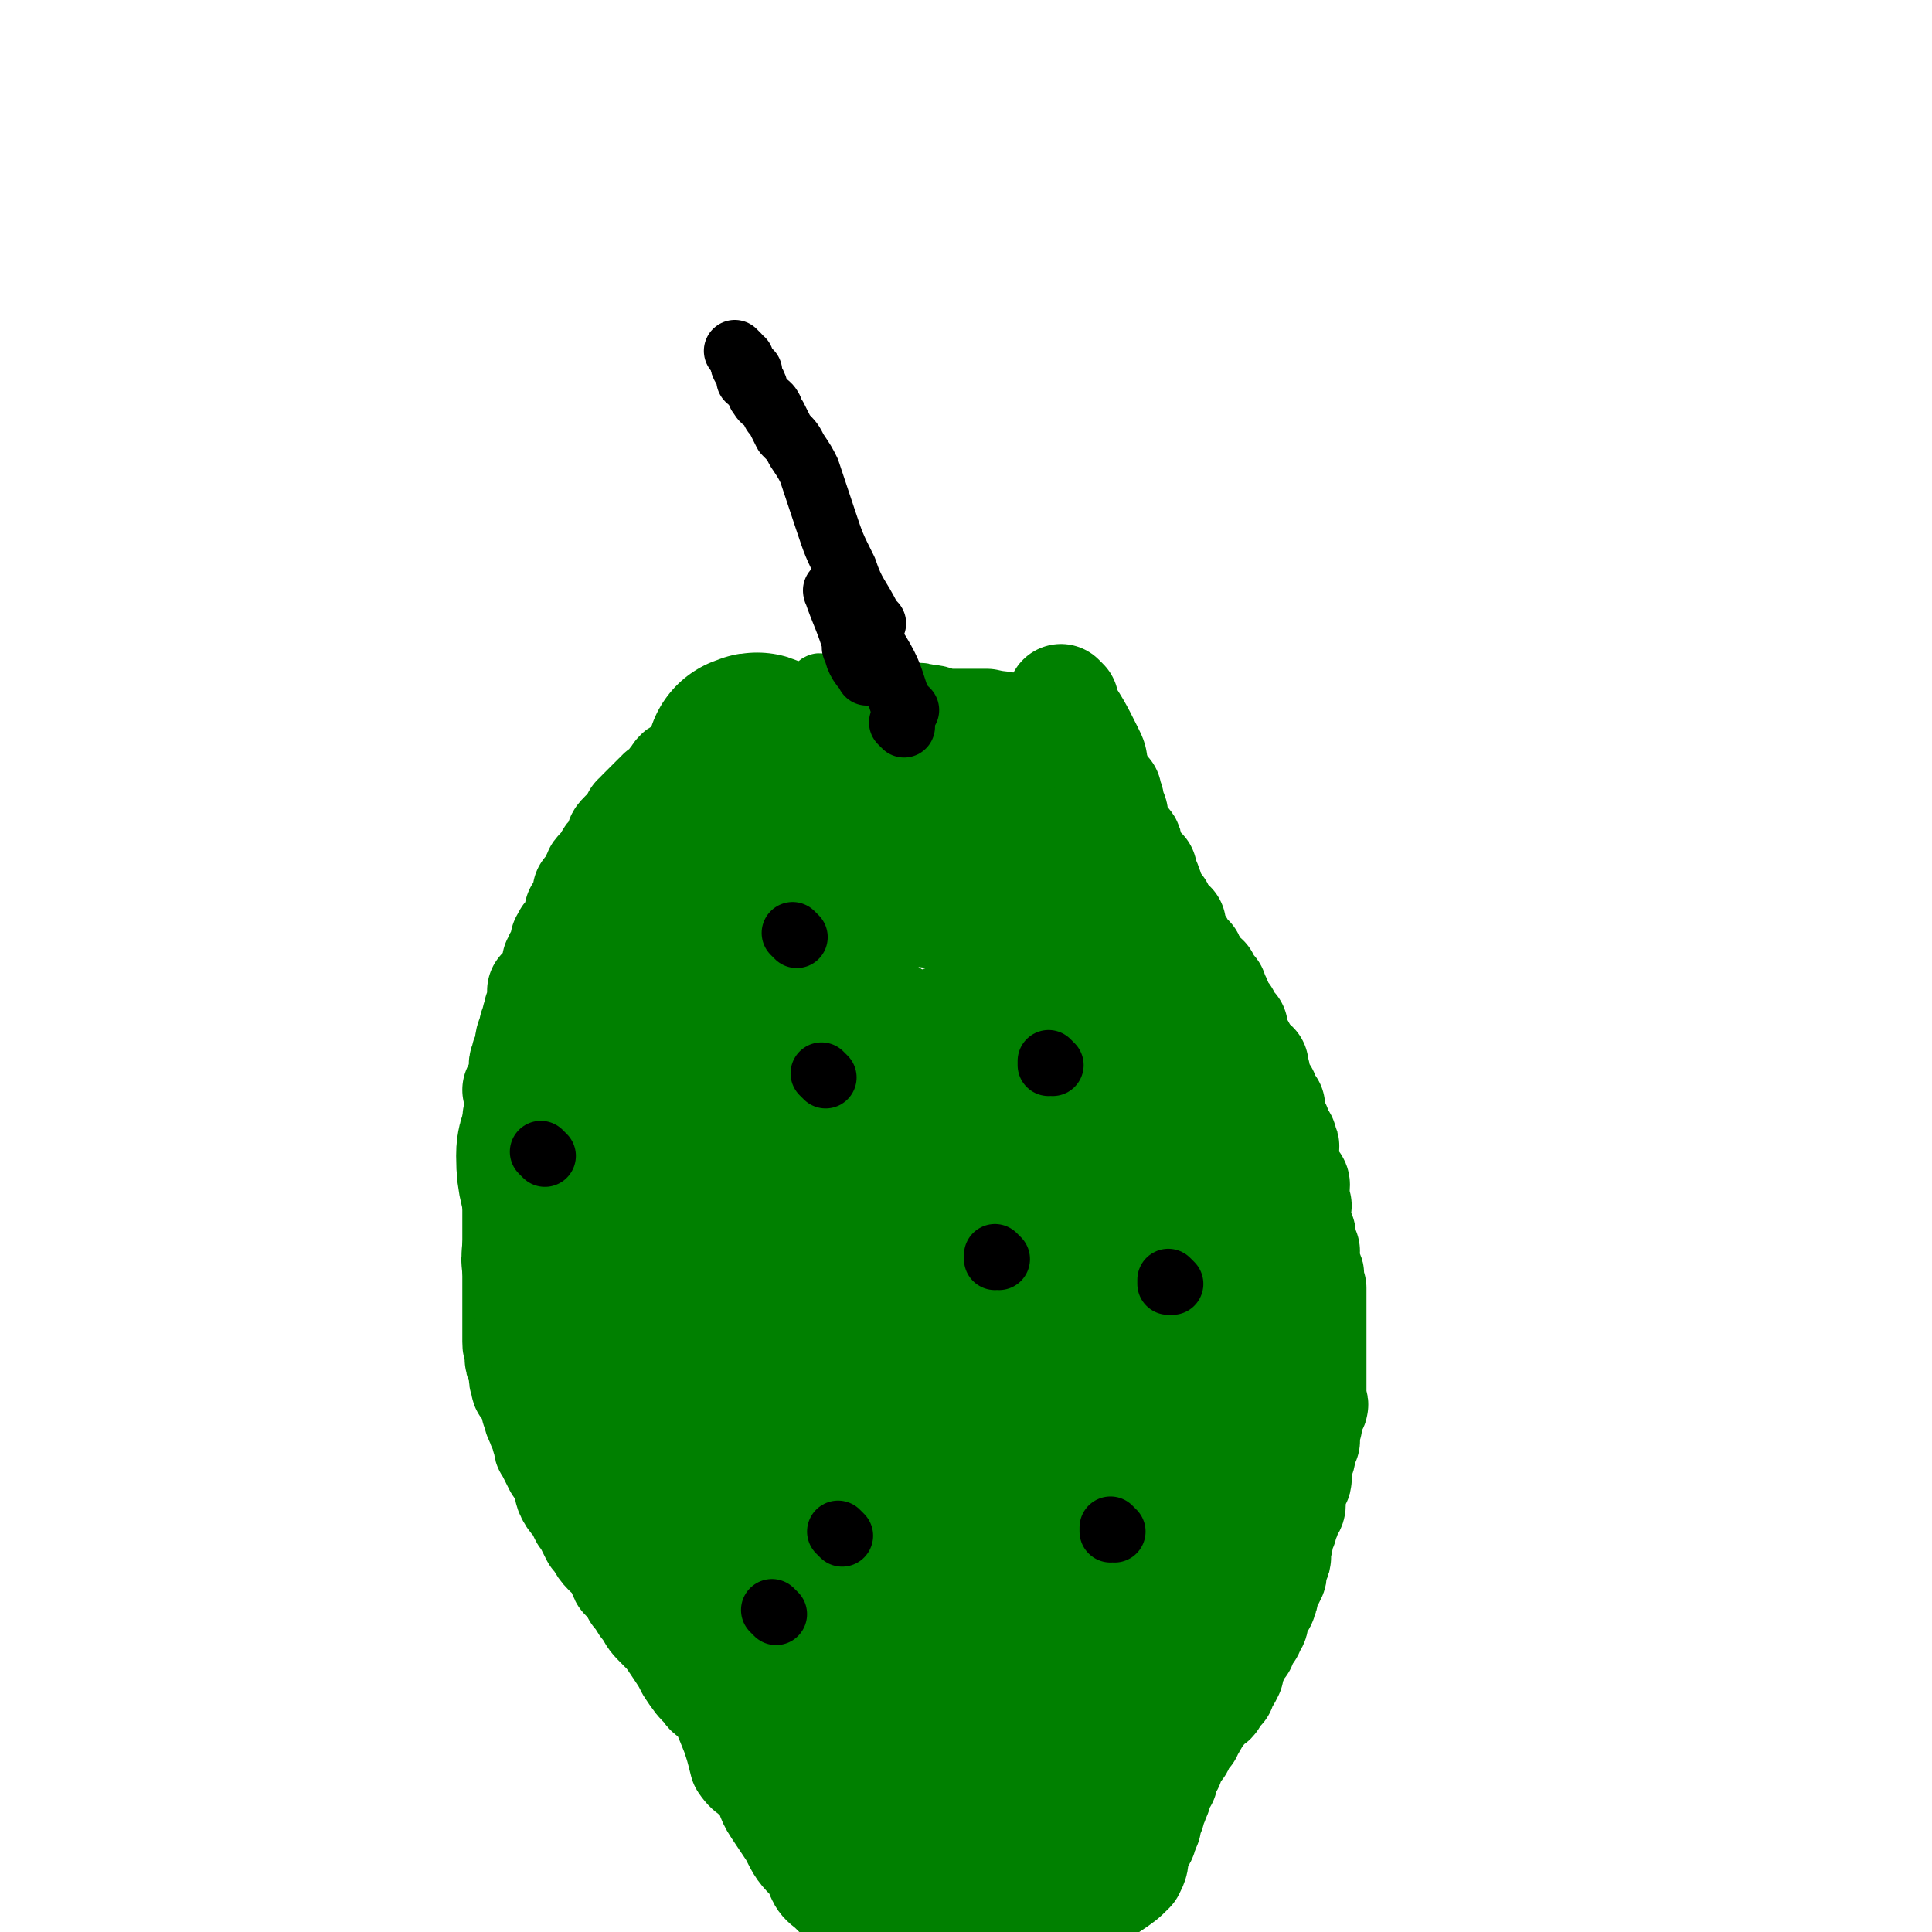
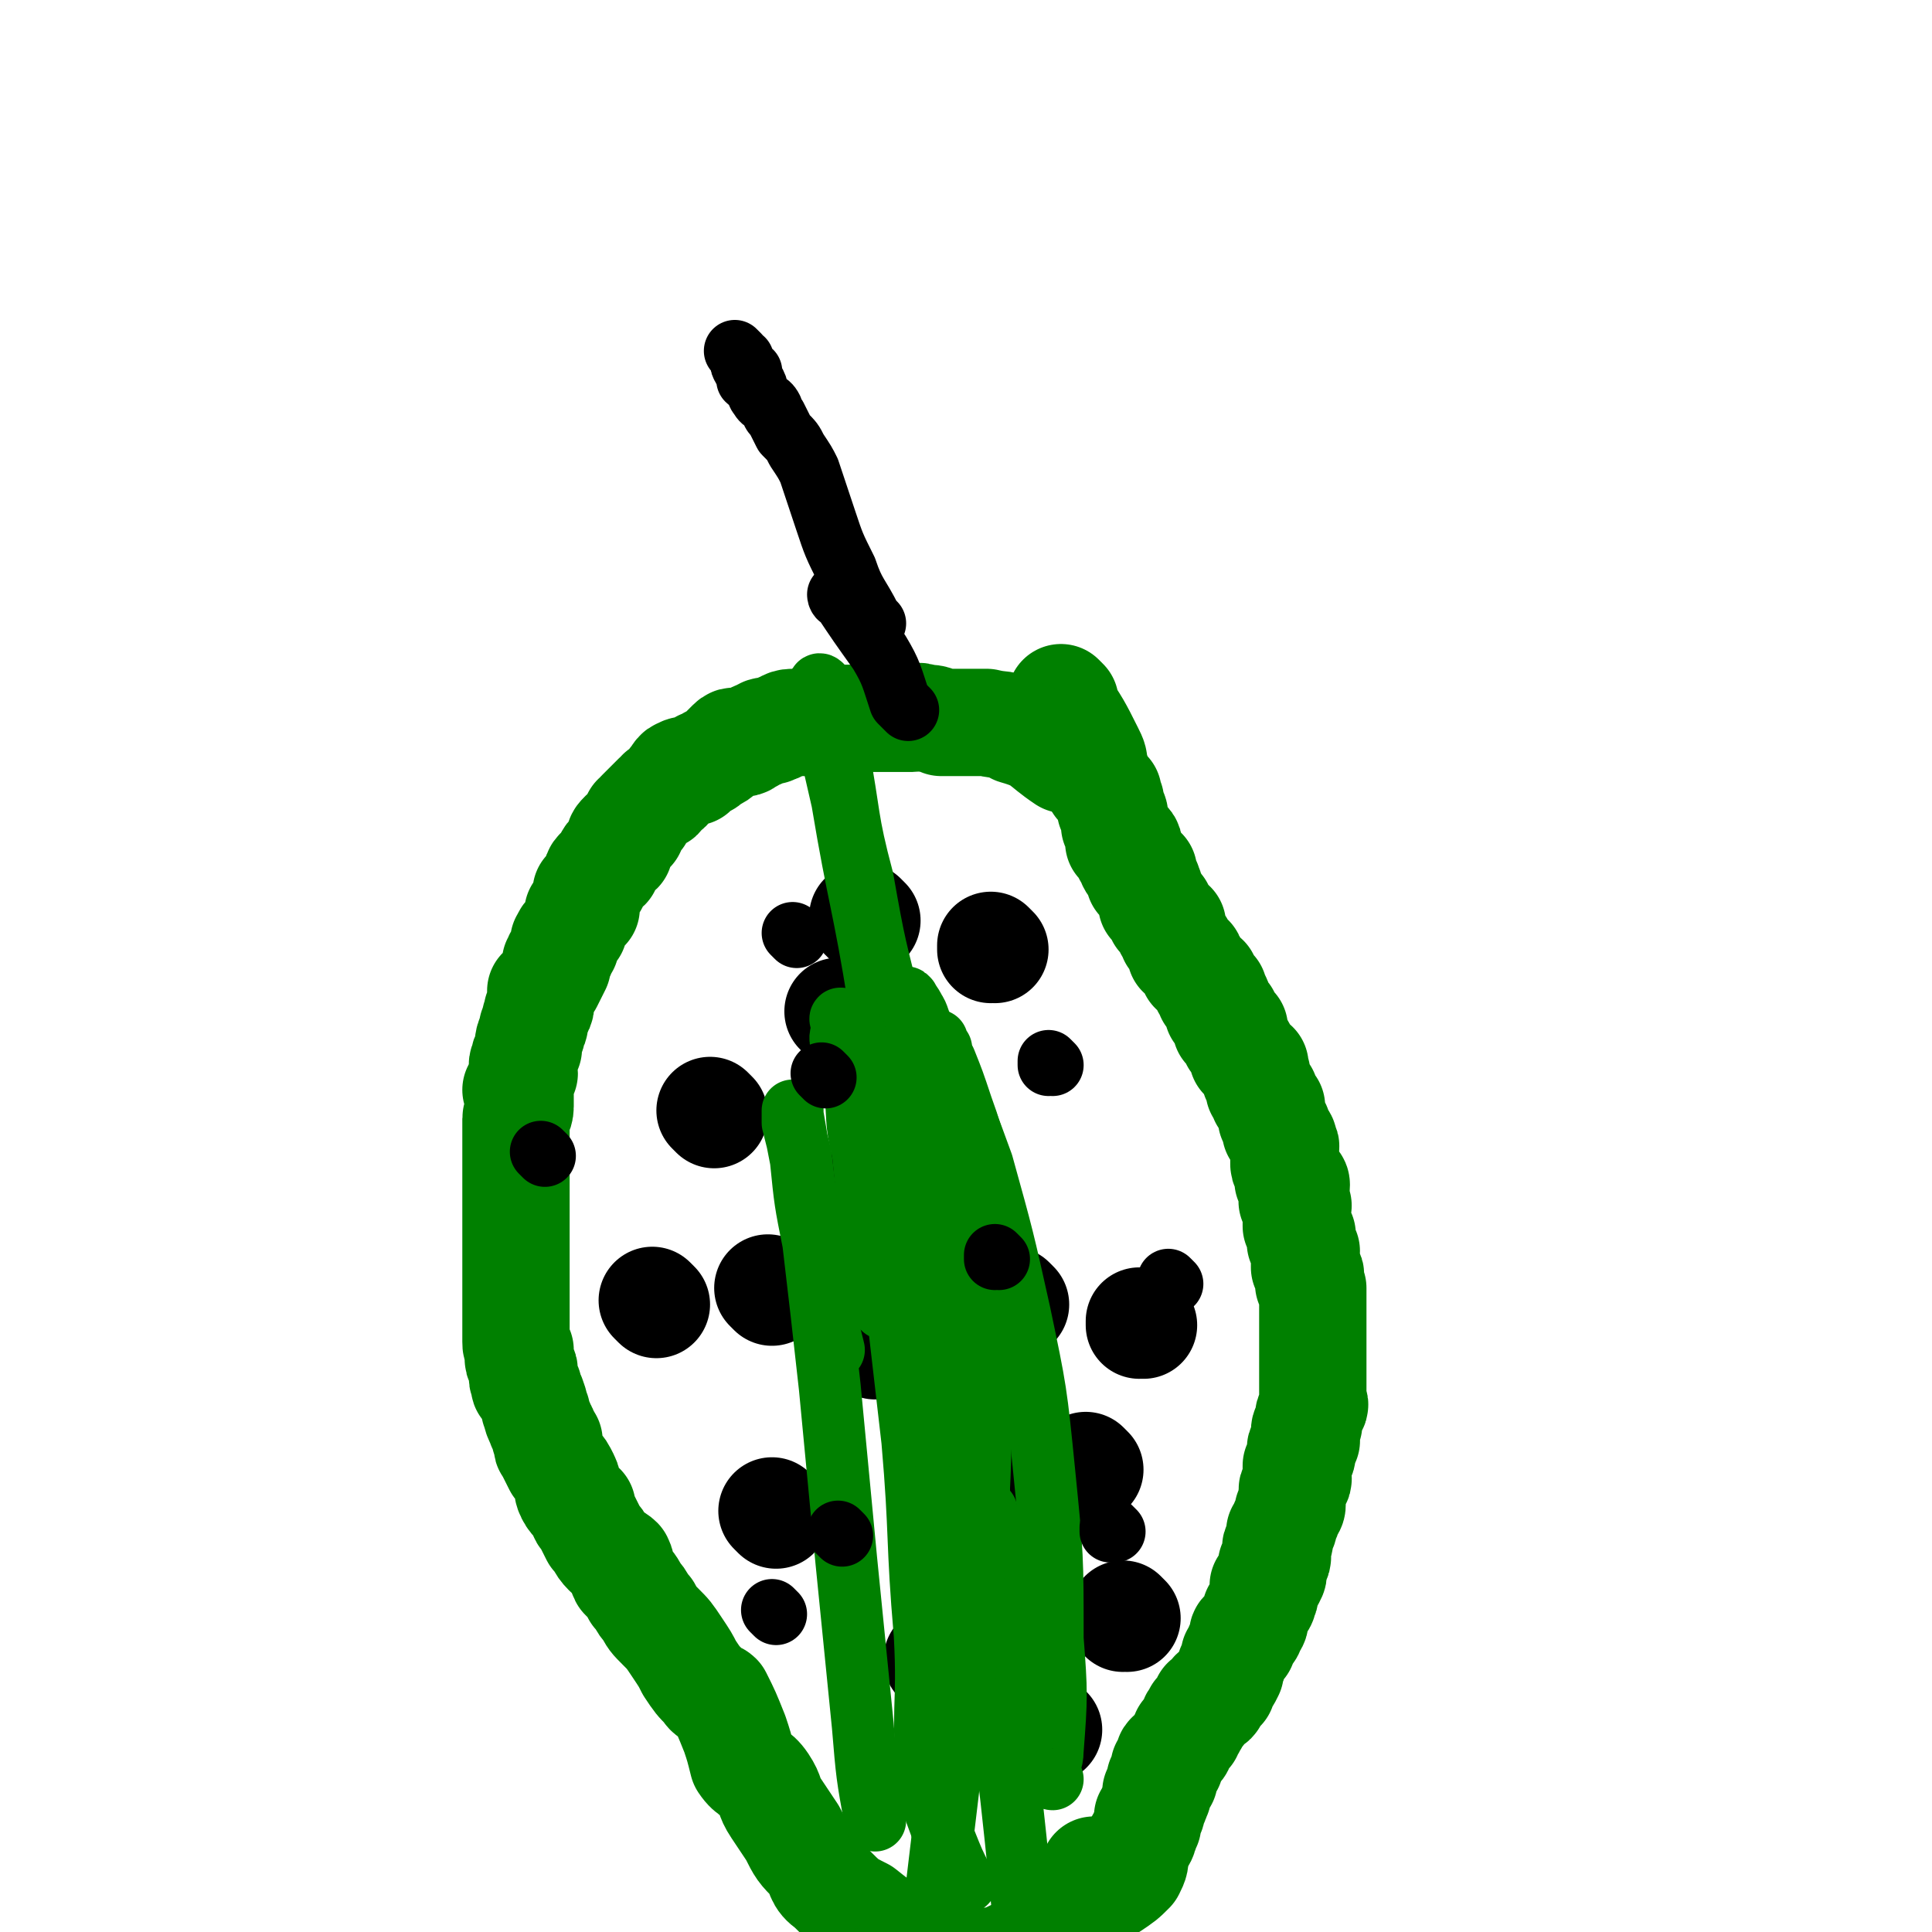
<svg xmlns="http://www.w3.org/2000/svg" viewBox="0 0 468 468" version="1.1">
  <g fill="none" stroke="#008000" stroke-width="26" stroke-linecap="round" stroke-linejoin="round">
    <path d="M258,170c0,0 -1,-1 -1,-1 0,0 0,1 0,1 0,0 0,0 0,0 1,0 0,-1 0,-1 0,0 0,1 0,1 0,0 0,0 0,0 1,0 0,-1 0,-1 0,0 0,1 0,1 0,0 0,0 0,0 1,0 0,-1 0,-1 0,0 0,1 0,1 0,0 0,0 0,0 1,0 0,-1 0,-1 0,0 0,1 0,1 0,0 0,0 0,0 1,0 0,-1 0,-1 0,0 0,1 0,1 0,0 0,0 0,0 1,0 0,-1 0,-1 0,0 0,1 0,1 0,0 0,0 0,0 1,0 0,-1 0,-1 0,0 0,1 0,1 0,0 0,0 0,0 1,0 0,-1 0,-1 0,0 0,0 0,1 4,6 4,6 7,12 0,0 0,0 0,0 1,2 1,2 1,4 0,0 0,0 0,0 1,2 1,2 1,4 1,1 2,1 2,2 1,0 0,0 0,1 1,1 1,1 1,1 0,1 0,1 0,2 0,0 0,0 0,0 1,1 1,1 1,2 0,1 0,1 0,2 1,1 1,1 2,3 0,0 -1,0 -1,0 0,0 0,1 0,1 1,1 2,0 2,0 1,1 0,1 0,2 0,1 0,1 0,1 1,1 1,0 1,1 0,0 0,0 0,0 0,1 0,1 0,1 1,2 2,1 3,2 0,1 -1,1 -1,2 0,0 1,0 1,0 0,1 0,1 1,1 0,1 0,0 0,1 1,0 0,1 0,1 1,1 1,1 1,1 1,1 0,1 0,2 1,1 1,1 2,1 0,1 0,1 0,2 0,0 0,0 0,0 1,0 1,0 1,1 1,0 1,0 2,1 0,0 -1,1 -1,1 1,1 1,0 1,1 1,0 0,0 0,1 0,0 0,0 0,0 1,1 1,1 2,2 0,0 0,0 0,0 0,0 0,0 0,1 1,0 0,1 0,1 1,1 1,0 1,1 1,0 1,0 1,0 1,0 0,1 0,1 1,1 1,0 1,1 1,0 0,0 0,1 0,0 0,0 0,0 1,1 1,1 3,2 0,0 0,0 0,0 0,1 0,1 0,2 1,0 1,0 2,1 0,1 -1,1 -1,1 1,1 1,0 1,1 1,0 1,0 1,1 0,1 0,1 0,2 1,0 1,0 2,1 0,0 0,0 0,1 0,1 0,1 0,2 1,0 1,-1 2,0 0,0 0,1 0,2 0,0 0,0 0,1 1,1 1,1 1,1 1,1 1,1 1,2 1,0 0,0 0,1 0,0 0,0 0,0 1,1 1,1 3,2 0,0 0,0 0,0 0,1 0,1 0,2 1,0 0,0 0,1 1,1 1,1 1,2 0,0 0,0 0,1 1,0 1,0 1,1 1,0 0,0 0,1 1,1 1,1 2,2 0,0 0,0 0,0 0,1 0,1 0,2 0,0 0,1 0,1 1,1 1,1 1,2 1,0 0,0 0,1 1,1 1,1 1,1 1,1 1,1 1,2 1,1 0,1 0,3 0,0 0,0 0,0 0,1 0,1 0,2 0,1 1,1 1,1 0,2 0,2 0,3 1,1 2,0 2,1 0,1 0,1 -1,2 0,0 0,0 0,0 0,1 0,1 0,2 1,0 1,0 1,1 1,0 0,0 0,1 0,1 0,1 0,2 0,0 0,0 0,1 0,1 0,1 0,1 1,1 1,1 1,2 1,0 0,0 0,1 0,1 0,1 0,1 1,1 1,1 1,2 1,0 0,0 0,1 0,1 0,1 0,2 0,0 0,0 0,1 1,1 1,1 1,1 1,1 0,1 0,2 0,0 0,0 0,1 1,1 1,1 1,1 0,1 0,1 0,2 0,1 0,1 0,1 0,1 0,1 0,2 0,0 0,0 0,1 0,1 0,1 0,1 0,1 0,1 0,2 0,1 0,1 0,1 0,1 0,1 0,3 0,0 0,0 0,1 0,1 0,1 0,1 0,2 0,2 0,3 0,1 0,1 0,1 0,1 0,1 0,3 0,0 0,0 0,1 0,1 0,1 0,1 0,1 0,1 0,2 0,0 0,0 0,1 0,1 1,1 0,2 0,1 -1,1 -1,2 0,1 0,1 0,2 -1,1 -1,1 -1,2 0,0 0,0 0,1 0,1 1,1 0,1 0,1 -1,1 -1,2 0,1 1,1 0,2 0,1 0,1 -1,2 0,0 0,0 0,1 0,2 1,2 0,3 0,1 -1,1 -1,2 0,1 0,1 0,3 0,0 0,0 0,0 0,1 0,1 -1,2 0,1 0,1 -1,3 0,1 0,1 -1,2 0,1 0,1 0,2 0,1 -1,1 -1,2 0,2 1,2 0,3 0,1 0,1 -1,1 0,1 1,2 0,3 0,1 -1,0 -1,1 -1,1 0,1 -1,1 0,0 0,0 0,1 0,1 1,1 0,2 0,1 0,1 -1,2 0,1 -1,1 -1,2 0,1 0,0 0,1 0,1 0,1 -1,2 0,0 0,0 0,0 0,1 0,1 -1,2 0,0 -1,-1 -1,0 0,0 1,1 0,2 0,1 0,0 -1,1 0,0 0,1 -1,2 0,0 0,0 0,0 0,1 0,1 -1,3 0,1 0,1 0,1 -1,2 -1,2 -2,3 0,0 0,1 0,1 -1,1 -1,0 -2,1 0,0 0,0 0,1 0,1 0,1 -1,1 0,1 0,0 -1,0 0,1 0,1 -1,2 0,1 0,1 -1,1 0,1 -1,1 -1,2 0,0 1,0 0,0 0,1 0,1 -1,2 0,0 0,0 0,0 0,1 0,1 -1,1 0,1 0,1 -1,2 0,0 0,0 0,0 0,1 0,1 -1,2 0,0 0,0 -1,1 0,0 0,0 0,0 0,0 -1,0 -1,1 0,1 1,1 0,2 0,0 0,0 -1,0 0,2 0,2 0,3 0,0 0,0 -1,0 0,2 0,2 -1,3 0,0 1,1 0,1 0,1 0,1 -1,3 0,1 0,1 -1,2 0,1 0,1 0,2 -1,1 0,1 -1,2 0,1 0,1 -1,2 0,1 0,1 -1,2 0,3 0,3 -1,5 -2,2 -2,2 -5,4 " />
    <path d="M259,184c0,0 -1,-1 -1,-1 0,0 0,0 0,1 0,0 0,0 0,0 1,0 0,-1 0,-1 0,0 0,0 0,1 0,0 0,0 0,0 1,0 0,-1 0,-1 0,0 0,0 0,1 0,0 0,0 0,0 1,0 0,-1 0,-1 0,0 0,0 0,1 0,0 0,0 0,0 1,0 0,-1 0,-1 0,0 0,0 0,1 0,0 0,0 0,0 1,0 0,-1 0,-1 0,0 0,0 0,1 0,0 0,0 0,0 -6,-4 -5,-5 -12,-7 -3,-2 -3,-1 -7,-2 -2,0 -2,0 -3,0 -2,0 -2,0 -5,0 -1,0 -1,0 -3,0 -2,-1 -2,-1 -4,-1 -2,-1 -2,0 -3,0 -2,0 -2,0 -3,0 -2,0 -2,0 -3,0 -2,0 -2,0 -3,0 -2,0 -2,0 -4,0 -1,0 -1,0 -1,0 -2,0 -2,0 -3,0 -1,0 -1,0 -2,0 -1,0 -1,0 -2,0 0,0 0,0 -1,0 -1,0 -1,0 -2,1 -2,0 -2,0 -3,0 -1,0 -1,0 -1,0 -1,0 -1,0 -1,0 -2,0 -2,1 -3,1 -1,1 -1,0 -2,1 -2,0 -2,0 -3,1 -1,0 -1,0 -2,1 -1,0 -1,1 -2,1 -2,0 -2,-1 -3,0 -1,1 -1,1 -2,2 -1,1 -1,1 -3,2 -1,1 -1,1 -2,1 -1,1 -1,1 -2,2 -1,0 -2,-1 -3,0 -1,0 -1,1 -2,2 -1,2 -1,2 -3,3 0,1 0,1 -1,1 -1,1 -1,1 -2,2 -1,1 -1,1 -2,2 0,1 0,1 -1,1 -1,2 -1,2 -1,3 -1,1 -1,1 -2,1 -1,1 -1,1 -1,2 -1,1 0,1 0,2 -1,1 -2,1 -2,1 -1,1 -1,2 -1,3 -1,1 -1,0 -2,1 -1,1 0,1 -1,3 -1,1 -1,1 -2,2 0,1 0,1 0,1 0,2 0,2 0,3 -1,1 -1,0 -2,1 0,1 0,1 0,1 -1,2 -1,2 -1,3 -1,1 -1,1 -1,1 -1,1 -1,1 -1,2 -1,0 0,0 0,1 -1,1 -1,1 -1,2 -1,1 -1,1 -1,2 -1,0 0,1 0,1 -1,2 -1,2 -2,4 -1,1 -1,1 -2,2 0,2 0,2 0,3 0,2 -1,1 -1,3 -1,2 0,2 -1,3 0,2 -1,2 -1,4 0,0 0,0 0,1 -1,2 -1,2 -1,3 -1,1 0,2 0,3 -1,2 -1,2 -2,4 0,1 1,1 1,1 0,2 0,2 0,3 0,2 -1,2 -1,3 0,2 0,2 0,4 0,1 0,1 0,2 0,1 0,1 0,1 0,1 0,1 0,2 0,1 0,1 0,3 0,2 0,2 0,4 0,1 0,1 0,2 0,1 0,1 0,2 0,1 0,1 0,3 0,1 0,1 0,2 0,1 0,1 0,1 0,2 0,2 0,3 0,1 0,1 0,2 0,1 0,1 0,2 0,1 0,1 0,2 0,1 0,1 0,2 0,1 0,1 0,2 0,1 0,1 0,1 0,1 0,1 0,2 0,1 0,1 0,2 0,1 0,1 0,2 0,2 0,2 0,3 0,1 0,1 0,3 0,1 0,1 0,2 0,1 0,1 1,2 0,2 -1,2 0,3 0,1 1,1 1,2 0,1 -1,1 0,3 0,1 0,1 1,1 0,2 1,2 1,3 1,2 0,2 1,3 0,1 0,1 1,3 0,1 1,1 1,3 1,0 0,0 1,1 0,1 -1,1 0,2 1,2 1,2 2,4 1,1 1,1 2,3 1,2 0,2 1,4 1,2 2,2 3,3 0,2 0,2 1,3 1,2 1,2 2,4 2,2 1,2 3,4 1,1 2,1 3,2 1,2 0,2 1,4 2,2 2,2 3,4 2,2 1,2 3,4 1,2 1,2 3,4 2,2 2,2 4,5 2,3 2,3 3,5 2,3 2,3 4,5 1,2 2,1 3,2 2,4 2,4 4,9 1,3 1,3 2,7 2,3 3,2 5,5 2,3 1,3 3,6 2,3 2,3 4,6 2,4 2,4 5,7 2,3 1,4 4,6 4,4 4,4 8,6 5,4 5,4 11,6 6,3 6,2 13,5 5,3 5,3 10,5 4,2 4,3 7,5 3,1 4,1 7,3 1,1 1,1 3,3 1,1 1,1 2,2 1,1 1,0 1,0 1,0 2,0 2,0 0,1 -1,1 -1,1 0,0 0,0 -1,0 " />
    <path d="M266,454c0,0 -1,-1 -1,-1 0,0 0,0 0,0 0,0 0,0 0,0 1,1 0,0 0,0 0,0 0,0 0,0 0,0 0,0 0,0 1,1 0,0 0,0 0,0 0,0 0,0 0,0 0,0 0,0 1,1 0,0 0,0 0,0 0,0 0,0 0,0 0,0 0,0 1,1 0,0 0,0 0,0 1,0 0,0 -3,7 -3,7 -7,14 0,0 0,0 0,0 -3,2 -3,2 -7,4 -1,1 -1,1 -3,2 -2,0 -2,0 -4,1 -2,1 -2,1 -4,1 -2,1 -2,0 -3,0 -2,1 -2,1 -3,1 -1,1 -1,1 -3,2 -1,0 -2,-1 -3,-1 -2,0 -2,0 -3,0 -2,0 -2,0 -3,0 -2,0 -2,0 -3,0 -1,0 -2,0 -3,0 -1,1 0,2 -1,2 -1,0 -1,0 -2,0 0,0 0,0 0,0 " />
  </g>
  <g fill="none" stroke="#000000" stroke-width="26" stroke-linecap="round" stroke-linejoin="round">
    <path d="M241,358c0,0 -1,-1 -1,-1 0,0 0,0 0,1 0,0 0,0 0,0 " />
    <path d="M204,246c0,0 -1,-1 -1,-1 0,0 0,0 1,1 0,0 0,0 0,0 " />
    <path d="M187,313c0,0 -1,-1 -1,-1 0,0 0,0 1,1 0,0 0,0 0,0 0,0 -1,-1 -1,-1 0,0 0,0 1,1 " />
-     <path d="M266,280c0,0 -1,-1 -1,-1 0,0 0,0 0,1 0,0 0,0 0,0 1,0 0,-1 0,-1 0,0 0,0 0,1 " />
    <path d="M241,230c0,0 -1,-1 -1,-1 0,0 0,0 0,1 0,0 0,0 0,0 " />
    <path d="M188,367c0,0 -1,-1 -1,-1 0,0 0,0 1,1 0,0 0,0 0,0 0,0 -1,-1 -1,-1 0,0 0,0 1,1 " />
    <path d="M228,403c0,0 -1,-1 -1,-1 0,0 0,0 1,1 0,0 0,0 0,0 " />
    <path d="M264,356c0,0 -1,-1 -1,-1 0,0 0,0 0,1 0,0 0,0 0,0 1,0 0,-1 0,-1 0,0 0,0 0,1 0,0 0,0 0,0 " />
    <path d="M246,316c0,0 -1,-1 -1,-1 0,0 0,0 0,1 0,0 0,0 0,0 " />
    <path d="M173,270c0,0 -1,-1 -1,-1 0,0 0,0 1,1 0,0 0,0 0,0 " />
    <path d="M210,291c0,0 -1,-1 -1,-1 0,0 0,0 1,1 0,0 0,0 0,0 0,0 -1,-1 -1,-1 0,0 0,0 1,1 " />
    <path d="M210,223c0,0 -1,-1 -1,-1 0,0 0,0 1,1 0,0 0,0 0,0 0,0 -1,-1 -1,-1 0,0 0,0 1,1 " />
    <path d="M212,326c0,0 -1,-1 -1,-1 0,0 0,0 1,1 0,0 0,0 0,0 0,0 -1,-1 -1,-1 " />
    <path d="M159,316c0,0 -1,-1 -1,-1 0,0 0,0 1,1 " />
    <path d="M277,321c0,0 -1,-1 -1,-1 0,0 0,0 0,1 0,0 0,0 0,0 1,0 0,-1 0,-1 0,0 0,0 0,1 0,0 0,0 0,0 1,0 0,-1 0,-1 " />
    <path d="M254,419c0,0 -1,-1 -1,-1 0,0 0,0 0,0 0,0 0,0 0,0 1,1 0,0 0,0 0,0 0,0 0,0 " />
    <path d="M273,392c0,0 -1,-1 -1,-1 0,0 0,0 0,1 0,0 0,0 0,0 1,0 0,-1 0,-1 0,0 0,0 0,1 " />
  </g>
  <g fill="none" stroke="#008000" stroke-width="15" stroke-linecap="round" stroke-linejoin="round">
    <path d="M202,327c0,0 -1,-1 -1,-1 0,0 0,0 1,1 0,0 0,0 0,0 -2,-8 -2,-8 -3,-16 -1,-7 -1,-7 -2,-14 -2,-8 -2,-8 -3,-17 -1,-4 -1,-4 -2,-8 0,-1 0,-2 0,-3 0,0 0,0 0,1 1,6 1,6 2,11 1,10 1,10 3,20 2,17 2,17 4,35 2,21 2,21 4,42 2,20 2,20 4,40 1,12 1,12 3,23 " />
    <path d="M214,317c0,0 -1,-1 -1,-1 0,0 1,1 1,1 -1,-9 -2,-9 -3,-19 -1,-9 -1,-9 -2,-19 -2,-8 -1,-8 -2,-16 -1,-5 -2,-5 -3,-10 -1,-2 0,-2 0,-5 0,0 -1,-2 0,-1 0,0 1,1 1,3 2,8 3,8 4,16 3,16 4,16 6,31 3,26 3,26 6,52 2,23 1,24 3,47 1,18 -1,18 1,36 1,7 2,7 4,14 2,5 2,5 4,9 1,1 0,1 1,1 " />
    <path d="M242,393c0,0 -1,0 -1,-1 -1,-13 -1,-17 -2,-26 " />
    <path d="M219,257c0,0 -1,-1 -1,-1 0,0 1,1 1,1 -2,-5 -2,-6 -3,-12 -4,-16 -4,-15 -7,-32 -4,-15 -3,-15 -6,-31 -1,-5 -1,-5 -3,-10 0,-3 -1,-5 -1,-6 -1,-1 -1,1 0,3 2,12 2,12 5,25 4,24 5,24 9,49 4,27 4,28 8,55 4,31 4,31 9,62 4,27 5,38 8,54 " />
    <path d="M255,431c0,0 -1,0 -1,-1 0,-3 1,-3 1,-6 1,-13 1,-14 0,-27 0,-20 0,-20 -2,-40 -2,-20 -2,-20 -6,-39 -4,-18 -4,-18 -9,-36 -4,-11 -4,-11 -9,-22 -3,-6 -3,-6 -6,-12 -1,-3 -1,-3 -3,-5 0,-1 -1,-2 0,-1 1,2 2,2 2,6 4,15 3,15 5,31 4,26 4,26 7,52 3,27 3,27 5,54 3,25 3,25 6,51 3,27 4,41 5,54 " />
    <path d="M251,344c0,0 -1,0 -1,-1 0,-2 0,-3 0,-5 -2,-10 -2,-10 -4,-19 -3,-14 -3,-14 -7,-28 -3,-12 -2,-12 -6,-23 -2,-6 -2,-6 -4,-11 -1,-2 -2,-3 -2,-5 0,0 0,1 1,2 1,6 1,6 2,12 4,26 5,26 6,52 2,31 2,31 0,61 -1,26 -3,26 -6,52 -3,25 -3,25 -6,51 -2,25 -3,37 -5,51 " />
  </g>
  <g fill="none" stroke="#008000" stroke-width="51" stroke-linecap="round" stroke-linejoin="round">
-     <path d="M240,406c0,0 -1,-1 -1,-1 0,0 0,0 0,1 0,0 0,0 0,0 1,0 0,-1 0,-1 0,0 0,0 0,1 0,0 0,0 0,0 -1,-13 0,-13 -2,-26 -2,-10 -2,-10 -6,-19 -2,-6 -3,-5 -6,-10 -3,-4 -3,-4 -6,-8 -2,-2 -1,-3 -4,-5 -1,-1 -1,-1 -2,-1 -1,0 -2,-1 -2,0 0,1 1,2 1,4 1,3 1,3 3,7 2,5 1,6 4,11 3,7 3,7 8,14 3,6 3,6 8,11 3,4 3,4 6,7 3,2 3,2 6,5 2,1 2,2 5,2 1,1 2,1 3,0 1,-1 1,-1 2,-3 0,-2 1,-2 1,-4 0,-5 -1,-5 -1,-9 -1,-4 0,-4 -1,-7 0,-4 -1,-4 -2,-6 -1,-2 -1,-2 -3,-4 -1,-1 -2,-1 -3,-1 -1,1 -1,2 -1,3 -2,4 -2,4 -2,7 0,6 1,6 2,12 1,6 1,6 3,13 1,5 0,5 2,11 2,2 2,2 4,4 2,2 2,2 3,4 1,2 1,3 2,3 1,1 2,1 3,0 1,0 1,-1 1,-2 0,-3 0,-3 0,-6 1,-3 2,-3 2,-7 0,-3 -1,-3 -1,-7 -1,-4 0,-4 -1,-8 0,-2 0,-2 -1,-4 0,-1 0,-1 0,-2 0,0 0,0 -1,0 0,0 0,0 0,0 -1,2 -1,1 -2,4 0,2 1,2 0,4 0,4 0,4 0,8 -1,2 0,2 -1,5 0,2 0,2 0,4 0,1 0,1 0,3 0,1 0,1 0,2 0,0 0,0 0,0 1,1 0,0 0,0 0,0 0,0 0,0 1,0 1,-1 1,-1 1,-1 1,-1 2,-2 0,0 0,0 0,-1 1,-1 1,-1 1,-2 0,0 0,0 0,0 1,-1 1,-1 2,-2 2,-2 2,-2 3,-4 1,-3 0,-3 1,-6 1,-4 1,-4 2,-9 2,-5 2,-5 3,-9 2,-4 2,-4 3,-8 1,-4 1,-4 2,-8 0,-2 0,-2 1,-4 1,-3 0,-3 1,-5 1,-2 1,-2 2,-3 0,-1 0,-1 0,-2 1,-1 0,-1 0,-3 1,-1 1,0 1,-1 1,-2 1,-2 1,-3 1,-2 0,-2 0,-3 0,-2 0,-2 0,-4 0,-1 1,-1 0,-3 0,-2 0,-2 -1,-4 0,-1 1,-2 0,-3 0,-3 -1,-3 -1,-5 0,-3 1,-3 0,-6 0,-3 0,-3 -1,-7 0,-2 1,-2 0,-5 0,-3 0,-3 0,-7 -1,-3 -2,-2 -2,-5 0,-3 1,-3 0,-6 0,-2 0,-2 -1,-4 0,-3 -1,-2 -1,-5 0,-1 1,-1 0,-3 0,-3 0,-3 -1,-5 0,-1 0,-1 0,-3 0,0 0,0 -1,-1 0,-2 -1,-2 -1,-3 0,-1 1,-1 0,-2 0,-2 0,-2 -1,-4 0,-1 -1,-1 -1,-2 -1,-2 0,-2 -1,-3 0,-2 1,-2 0,-3 0,-1 -1,-1 -1,-2 -1,-1 -1,-2 -2,-3 0,0 -1,1 -1,1 -1,-1 0,-2 0,-3 -1,-2 0,-2 -1,-3 0,-1 0,0 -1,-1 0,0 0,0 -1,0 0,-1 0,-1 -1,-1 0,-1 0,-1 -1,-1 0,-1 0,-1 -1,-2 0,0 0,0 -1,-1 0,-1 0,-1 -1,-1 -1,-2 -1,-2 -2,-3 0,0 0,0 0,0 -2,-1 -2,-1 -3,-1 0,0 0,0 0,0 -1,-2 -1,-2 -3,-3 0,-1 0,0 -1,0 -1,-1 0,-1 -1,-2 -1,-1 -1,-1 -2,-1 -1,-1 -1,-1 -2,-2 -1,-1 0,-1 -1,-1 -2,-1 -2,-1 -3,-2 -2,-1 -1,-1 -3,-3 -1,0 -1,0 -2,0 -1,-1 -1,-1 -2,-1 -1,-1 -1,0 -2,0 -1,0 -1,0 -2,0 -1,-1 -1,-1 -3,-1 -1,0 -1,0 -3,0 -1,-1 -1,-2 -2,-2 -2,0 -2,1 -4,1 -2,0 -2,0 -3,0 -1,0 -1,0 -2,0 -1,0 -1,-1 -3,0 -1,0 0,0 -1,1 -1,1 -1,1 -2,2 -1,0 -1,0 -2,1 -1,1 -1,1 -2,1 -1,1 -1,1 -1,2 -1,0 -1,0 -2,0 -1,0 -1,0 -2,1 0,0 0,0 0,0 -1,0 -2,-1 -2,0 -1,0 -1,0 -1,1 -1,0 -1,0 -2,1 0,1 0,1 -1,1 -1,1 -1,0 -2,1 0,0 0,1 -1,1 -1,1 -1,0 -1,1 -1,0 -1,0 -2,1 -1,1 -1,1 -2,1 -1,2 -1,2 -2,3 -1,1 -1,1 -2,1 -1,1 -1,0 -1,1 -2,0 -2,0 -3,1 -1,1 0,1 -1,1 -1,1 -2,1 -3,2 0,0 0,1 -1,1 -1,1 -1,0 -2,1 -1,0 -1,0 -2,1 -1,2 -1,2 -2,3 -1,2 -1,1 -3,3 -1,2 -1,2 -2,4 -1,1 -1,1 -2,2 -2,2 -2,2 -3,5 -1,1 -1,2 -2,3 -1,3 -2,2 -2,5 -1,2 0,2 0,4 -1,3 -1,3 -1,6 -1,3 -1,3 -2,6 0,2 0,2 1,5 0,3 0,3 1,7 0,3 0,3 0,5 1,4 1,4 2,7 1,3 1,3 2,6 1,2 1,2 3,5 1,2 1,2 3,4 1,1 0,1 1,2 1,2 1,2 2,4 2,2 2,2 3,3 2,2 2,1 3,3 1,3 0,4 2,7 1,2 1,2 2,5 1,2 1,3 2,5 2,2 2,2 3,4 1,3 0,3 1,6 1,3 1,3 2,5 0,3 1,3 2,6 0,2 1,2 1,4 1,2 0,3 1,5 0,2 1,2 1,3 1,2 1,2 2,4 0,2 0,2 1,5 1,1 1,1 1,3 1,2 1,2 2,4 0,2 0,2 1,4 1,2 1,2 2,4 0,2 0,2 1,4 1,3 1,3 1,6 1,2 1,2 2,5 0,2 0,2 1,4 0,1 0,1 1,2 0,1 1,1 1,2 0,1 0,2 0,4 0,1 0,1 1,3 1,2 1,2 3,4 0,1 -1,1 -1,1 0,1 0,1 1,2 0,1 0,1 1,3 0,0 1,0 1,0 -1,1 -2,1 -2,0 -1,-1 -1,-2 -1,-4 -1,-3 -1,-3 -2,-5 -1,-4 -1,-4 -2,-7 -1,-2 0,-3 -1,-5 -1,-1 -2,-1 -3,-2 -1,-1 0,-1 0,-2 0,0 0,-1 0,-1 0,2 0,2 0,4 2,3 2,3 4,6 3,5 2,6 6,10 5,5 5,4 10,8 4,4 4,4 9,7 3,3 3,3 7,4 2,0 3,0 4,-1 3,-1 4,-1 6,-4 2,-2 2,-3 3,-6 1,-4 1,-4 2,-7 0,-5 1,-5 1,-10 0,-3 0,-4 0,-7 -1,-4 -1,-4 -2,-8 0,-3 0,-4 0,-6 -1,-3 -2,-3 -3,-6 -2,-5 -2,-5 -4,-10 -3,-7 -3,-7 -7,-13 -3,-6 -4,-6 -7,-12 -3,-4 -2,-5 -5,-9 -3,-5 -3,-5 -7,-9 -2,-3 -3,-3 -5,-5 -2,-2 -2,-2 -3,-3 -1,-1 -1,-1 -2,-2 0,0 1,0 1,0 0,2 0,2 1,4 3,6 3,6 7,12 6,9 6,9 13,18 5,6 4,7 10,13 4,3 5,2 9,3 3,1 4,3 7,2 2,-2 3,-4 4,-8 2,-9 1,-9 1,-19 1,-12 2,-12 0,-24 -1,-14 -2,-14 -5,-28 -3,-12 -2,-12 -6,-23 -3,-8 -4,-8 -8,-16 -4,-6 -6,-10 -8,-12 -1,-1 1,3 2,6 2,7 2,7 5,14 5,12 5,11 10,23 4,8 3,8 7,16 2,6 3,6 5,12 2,3 1,3 3,7 0,1 0,3 0,3 1,-1 1,-2 0,-4 0,-7 -1,-7 -2,-14 -2,-10 -1,-10 -4,-21 -3,-9 -4,-9 -7,-18 -2,-7 -2,-7 -4,-13 -2,-3 -2,-4 -3,-6 0,0 -1,1 -1,1 2,6 2,5 4,11 3,9 3,9 5,18 4,11 4,11 7,22 3,10 3,10 6,19 1,5 0,5 2,10 0,2 2,4 2,4 -1,-1 -2,-3 -3,-6 -3,-8 -3,-9 -7,-17 -7,-14 -7,-14 -16,-27 -8,-12 -8,-12 -16,-24 -6,-8 -6,-8 -13,-15 -4,-4 -5,-4 -10,-7 -2,0 -3,-1 -4,1 -3,2 -3,3 -4,7 -2,10 -1,11 -1,22 -1,12 0,12 0,25 0,13 -1,13 0,25 0,10 1,10 1,20 1,7 1,7 1,13 0,2 0,6 0,5 -1,-4 0,-7 -1,-14 -2,-7 -3,-7 -5,-15 -3,-12 -2,-12 -5,-24 -4,-13 -4,-13 -9,-25 -2,-5 -2,-6 -6,-10 -1,-2 -3,-3 -4,-2 -2,0 -2,2 -2,4 0,6 1,6 2,12 2,9 2,9 4,18 3,10 4,10 6,20 2,10 1,11 2,21 1,5 3,7 3,10 0,1 -1,0 -2,-1 -2,-4 -1,-5 -4,-9 -4,-8 -4,-8 -9,-16 -6,-8 -6,-8 -12,-16 -5,-6 -5,-6 -10,-13 -2,-2 -2,-3 -4,-5 -2,-1 -3,-3 -3,-2 -1,0 -1,1 0,3 2,6 1,6 4,13 4,9 4,9 8,18 4,9 4,9 8,19 2,6 2,6 5,12 1,2 2,4 2,4 1,-1 0,-3 0,-5 -1,-5 -1,-6 -3,-11 -3,-9 -3,-9 -7,-17 -3,-6 -3,-6 -6,-12 -2,-5 -2,-5 -5,-9 0,-1 -1,-1 -2,-2 0,0 0,0 0,1 0,1 0,1 1,3 3,6 4,5 7,11 2,6 1,6 4,12 2,3 3,2 5,6 1,1 2,3 2,3 0,0 -1,-2 -1,-5 -2,-4 -2,-4 -4,-9 -3,-6 -4,-6 -7,-13 -4,-8 -3,-8 -6,-17 -3,-8 -3,-8 -5,-17 -1,-6 -2,-6 -2,-12 0,-1 0,-2 1,-3 1,-2 1,-3 2,-3 3,0 4,1 7,2 4,2 4,2 8,4 5,2 5,2 9,3 4,1 4,2 7,2 3,-1 4,-2 5,-5 3,-4 3,-5 4,-10 2,-7 2,-7 3,-15 0,-10 0,-10 0,-20 0,-12 0,-12 0,-23 0,-8 0,-8 0,-16 0,-3 -1,-3 0,-6 0,-1 0,-2 1,-1 1,1 2,2 2,4 3,6 3,6 4,11 2,7 2,7 3,13 1,4 1,4 2,7 0,2 0,2 1,5 0,0 0,0 0,1 0,0 0,0 0,0 -2,-5 -2,-5 -3,-10 -1,-7 0,-7 -2,-13 -1,-7 -2,-7 -3,-13 -2,-5 -1,-6 -3,-10 -1,-1 -1,0 -2,0 0,0 0,0 0,0 " />
-   </g>
+     </g>
  <g fill="none" stroke="#000000" stroke-width="15" stroke-linecap="round" stroke-linejoin="round">
    <path d="M270,371c0,0 -1,-1 -1,-1 0,0 0,0 0,1 0,0 0,0 0,0 " />
    <path d="M200,261c0,0 -1,-1 -1,-1 0,0 0,0 1,1 0,0 0,0 0,0 " />
    <path d="M255,258c0,0 -1,-1 -1,-1 0,0 0,0 0,1 0,0 0,0 0,0 " />
    <path d="M204,372c0,0 -1,-1 -1,-1 0,0 0,0 1,1 0,0 0,0 0,0 " />
    <path d="M193,227c0,0 -1,-1 -1,-1 0,0 0,0 1,1 0,0 0,0 0,0 0,0 -1,-1 -1,-1 " />
    <path d="M242,305c0,0 -1,-1 -1,-1 0,0 0,0 0,1 0,0 0,0 0,0 " />
-     <path d="M219,176c0,0 -1,-1 -1,-1 0,0 0,0 1,1 0,0 0,0 0,0 " />
    <path d="M284,311c0,0 -1,-1 -1,-1 0,0 0,0 0,1 0,0 0,0 0,0 " />
    <path d="M132,280c0,0 -1,-1 -1,-1 0,0 0,0 1,1 0,0 0,0 0,0 " />
    <path d="M188,391c0,0 -1,-1 -1,-1 0,0 0,0 1,1 0,0 0,0 0,0 0,0 -1,-1 -1,-1 0,0 0,0 1,1 " />
    <path d="M212,151c0,0 -1,-1 -1,-1 0,0 0,1 1,1 0,0 0,0 0,0 0,0 -1,-1 -1,-1 0,0 0,1 1,1 0,0 0,0 0,0 0,0 -1,-1 -1,-1 0,0 0,1 1,1 0,0 0,0 0,0 0,0 -1,-1 -1,-1 0,0 0,1 1,1 0,0 0,0 0,0 0,0 -1,-1 -1,-1 0,0 0,1 1,1 0,0 0,0 0,0 0,0 -1,0 -1,-1 -3,-6 -4,-6 -6,-12 -3,-6 -3,-6 -5,-12 -1,-3 -1,-3 -2,-6 -1,-3 -1,-3 -2,-6 -1,-2 -1,-2 -3,-5 -1,-2 -1,-2 -3,-4 -1,-2 -1,-2 -2,-4 -1,-1 -1,-1 -1,-2 -1,-2 -2,-1 -3,-3 -1,-1 0,-1 -1,-3 -1,-1 -1,0 -2,-1 0,-1 1,-1 1,-2 -1,-1 -2,0 -2,-1 -1,-1 0,-1 0,-2 -1,0 -1,0 -1,-1 -1,-1 -1,-1 -1,-1 " />
    <path d="M207,146c0,0 -1,-1 -1,-1 0,0 0,1 1,1 0,0 0,0 0,0 0,0 -1,-1 -1,-1 0,0 0,1 1,1 0,0 0,0 0,0 0,0 -1,-1 -1,-1 0,0 0,1 1,1 0,0 0,0 0,0 0,0 -1,-1 -1,-1 0,0 0,1 1,1 0,0 0,0 0,0 0,0 -1,-1 -1,-1 0,0 0,1 1,1 0,0 0,0 0,0 0,0 -1,-1 -1,-1 " />
-     <path d="M203,144c0,0 -1,-1 -1,-1 0,0 0,1 1,1 0,0 0,0 0,0 0,0 -1,-1 -1,-1 0,0 0,1 1,1 0,0 0,0 0,0 0,0 -1,-1 -1,-1 0,0 0,1 1,1 0,0 0,0 0,0 0,0 -1,-1 -1,-1 2,6 3,7 5,14 0,0 0,0 0,0 0,1 -1,-1 0,0 0,2 1,4 3,6 0,1 0,0 1,0 " />
    <path d="M204,145c0,0 -1,-1 -1,-1 0,0 0,1 1,1 0,0 0,0 0,0 0,0 -1,-1 -1,-1 0,0 0,1 1,1 0,0 0,0 0,0 0,0 -1,-1 -1,-1 0,0 0,1 1,1 0,0 0,0 0,0 0,0 -1,-1 -1,-1 0,0 0,0 1,1 4,6 4,6 9,13 3,5 3,6 5,12 0,0 0,0 0,0 1,1 1,1 2,2 " />
  </g>
</svg>